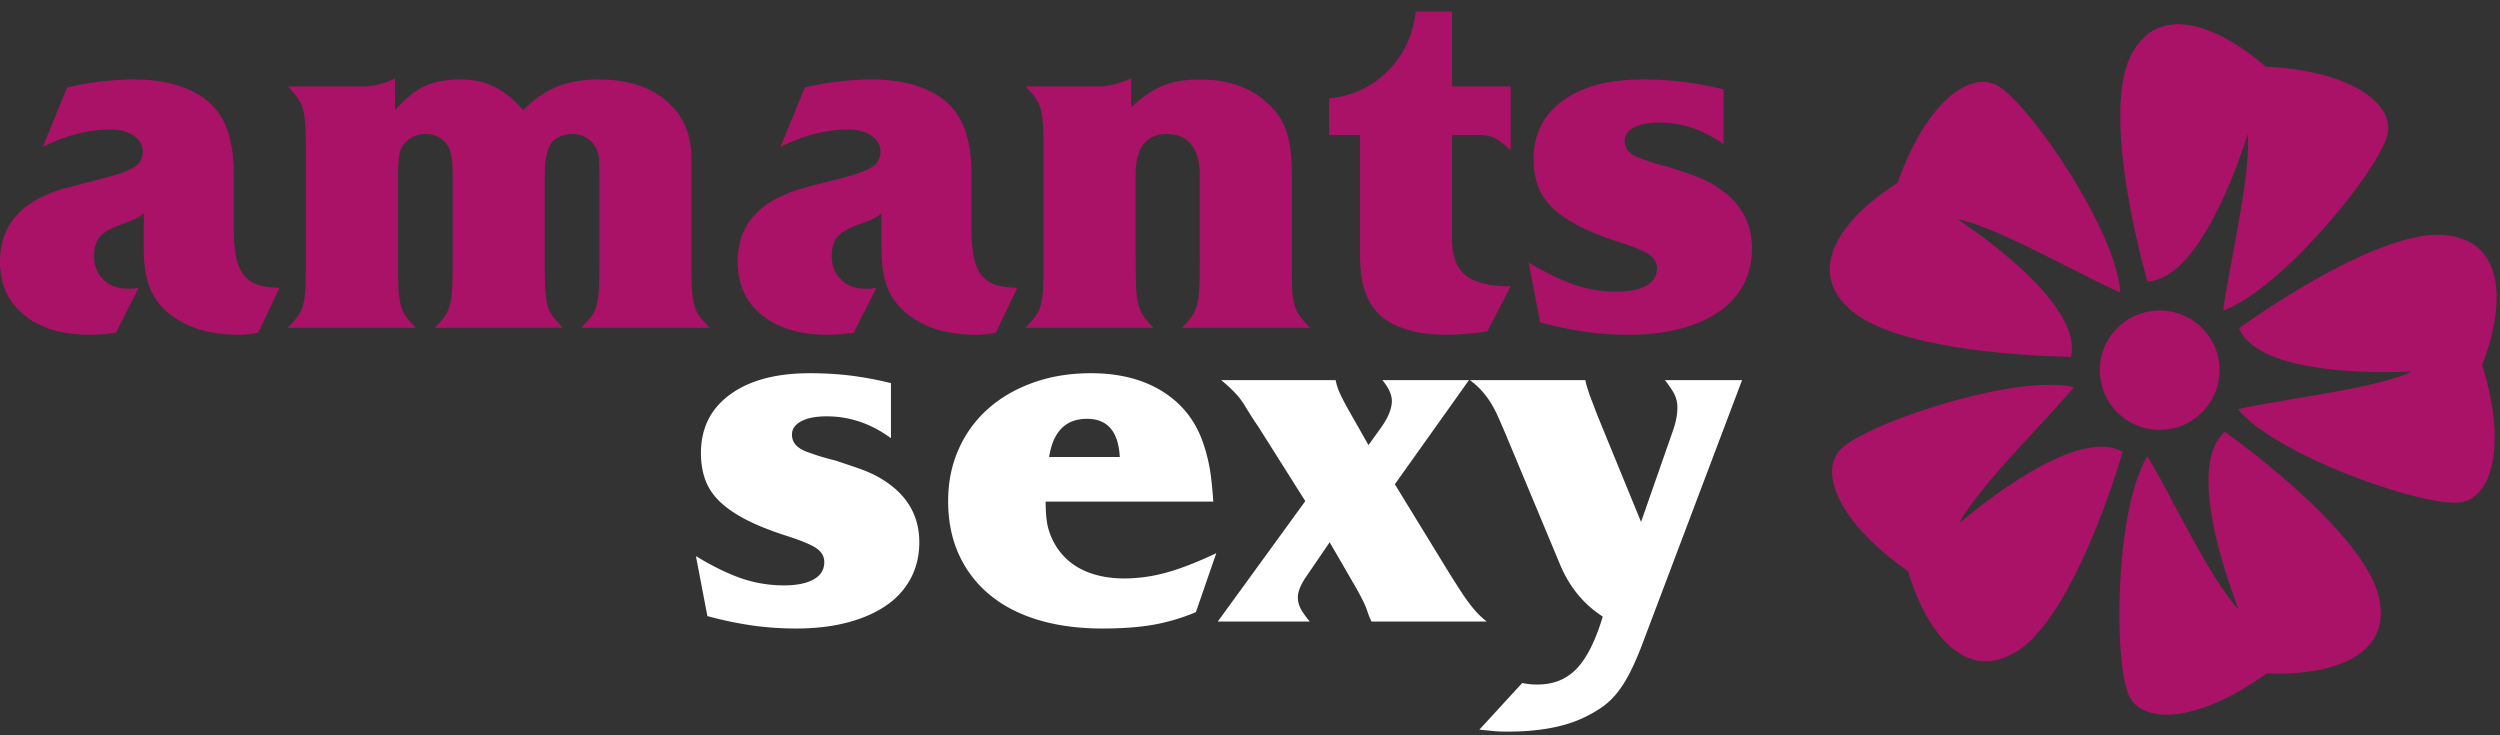
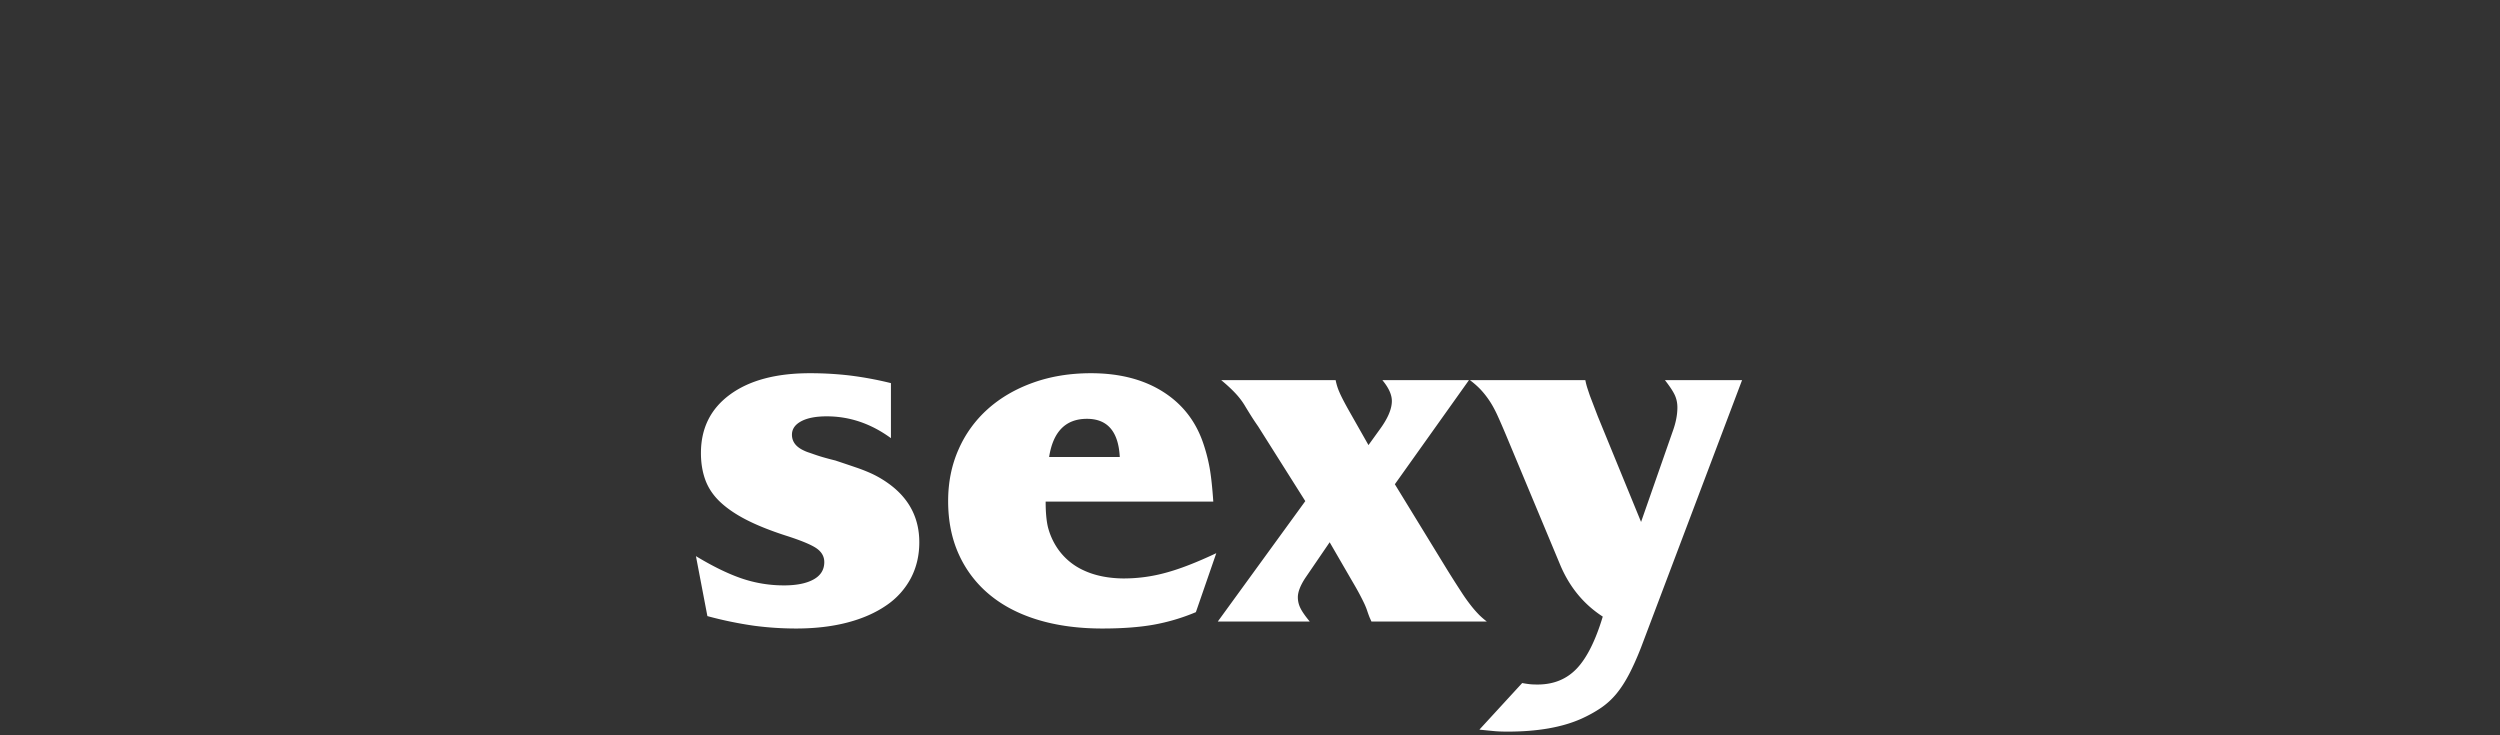
<svg xmlns="http://www.w3.org/2000/svg" width="136" height="40" viewBox="0 0 136 40">
  <rect x="0" y="0" width="136" height="40" fill="#333333" stroke="none" />
  <g fill="none">
-     <path fill="#AA1267" d="M114.232 20.286a3.253 3.253 0 0 0 3.403 3.094 3.25 3.25 0 0 0 3.105-3.39 3.253 3.253 0 0 0-3.403-3.094 3.25 3.25 0 0 0-3.105 3.39zm-1.58-.88c.698-2.813-5.156-6.813-6.165-7.486 2.142.418 6.633 3.017 8.852 3.989-.161-3.238-4.822-10.126-6.63-11.225-1.45-.879-3.887.75-5.477 5.261-3.022 1.917-4.874 4.557-2.827 6.659 2.526 2.755 12.248 2.802 12.248 2.802zm-6.074 9.072c.983-1.944 4.705-5.552 6.243-7.42-3.172-.72-11.086 1.897-12.636 3.335-1.24 1.153-.324 3.932 3.608 6.675 1.038 3.417 3.088 5.905 5.671 4.509 3.343-1.682 6.011-10.998 6.011-10.998-2.53-1.428-7.973 3.112-8.897 3.899zm14.45-4.984c-2.187 1.91.317 8.53.756 9.657-1.515-1.566-3.705-6.258-4.965-8.321-1.73 2.746-1.864 11.055-1.013 12.987.684 1.547 3.618 1.603 7.514-1.19 3.579.15 6.613-.957 6.143-3.847-.49-3.7-8.434-9.286-8.434-9.286zm12.29-10.66c-3.677-.714-11.513 5.023-11.513 5.023 1.122 2.672 8.216 2.407 9.43 2.35-1.972.935-7.133 1.514-9.496 2.052 2.064 2.505 9.928 5.27 12.037 5.078 1.69-.154 2.674-2.91 1.252-7.478 1.28-3.333 1.189-6.553-1.71-7.025zm-11.045-5.539c.204 2.166-1.022 7.194-1.328 9.591 3.07-1.073 8.376-7.483 8.92-9.523.436-1.633-1.824-3.5-6.617-3.74-2.703-2.343-5.767-3.362-7.21-.81-1.933 3.196.782 12.5.782 12.5 2.903-.134 5.09-6.861 5.453-8.018zm-28.346 3.257a6.314 6.314 0 0 0-.596-.431 5.714 5.714 0 0 0-.65-.35 9.108 9.108 0 0 0-.825-.324c-.316-.108-.69-.234-1.123-.378a14.678 14.678 0 0 1-.703-.189 9.51 9.51 0 0 1-.46-.148c-.127-.044-.23-.08-.312-.107a1.79 1.79 0 0 1-.23-.095c-.432-.198-.65-.486-.65-.864 0-.305.168-.547.501-.727.334-.18.799-.27 1.394-.27 1.244 0 2.409.396 3.49 1.187V4.862a18.929 18.929 0 0 0-2.259-.418 18.56 18.56 0 0 0-2.15-.12c-1.842 0-3.289.386-4.344 1.159-1.056.772-1.583 1.833-1.583 3.182 0 .539.08 1.029.243 1.47.163.44.429.835.798 1.186.37.35.844.674 1.422.971.576.297 1.28.58 2.11.85.848.27 1.416.503 1.705.7.288.198.433.45.433.756 0 .413-.194.727-.582.943-.388.216-.925.324-1.61.324a7.097 7.097 0 0 1-2.3-.377c-.74-.252-1.57-.657-2.49-1.215l.622 3.263c.957.252 1.81.427 2.557.527.75.098 1.502.148 2.26.148 1.029 0 1.958-.108 2.788-.324.829-.216 1.537-.526 2.124-.93a4.12 4.12 0 0 0 1.34-1.483c.306-.584.46-1.236.46-1.955 0-1.204-.46-2.194-1.38-2.967zM78.99.628h-1.976a5.567 5.567 0 0 1-.501 1.794 5.125 5.125 0 0 1-2.45 2.454 4.98 4.98 0 0 1-1.758.471v1.997h1.678v6.417c0 .792.072 1.43.216 1.915.144.485.37.907.677 1.267.36.414.87.728 1.529.944.658.216 1.393.324 2.205.324.36 0 .744-.018 1.15-.054.406-.037.79-.08 1.15-.135l1.272-2.454h-.19c-1.064-.017-1.83-.224-2.3-.62-.469-.395-.702-1.043-.702-1.942V7.344h1.244c.234 0 .428.008.582.027.152.017.293.053.419.107s.262.135.406.242c.144.109.324.262.541.46V4.7H78.99V.628zm-8.58 15.938a3.781 3.781 0 0 1-.12-.944 60.09 60.09 0 0 1-.014-1.483V9.663c0-.54-.024-1.016-.067-1.43a5.119 5.119 0 0 0-.231-1.092 3.584 3.584 0 0 0-.42-.85 3.81 3.81 0 0 0-.662-.727c-.902-.827-2.12-1.24-3.654-1.24-.775 0-1.443.116-2.002.35-.56.233-1.127.62-1.705 1.16V4.268a6.917 6.917 0 0 1-.933.324c-.28.072-.573.108-.88.108h-3.924c.234.252.415.468.541.647.126.18.221.39.284.634.063.243.104.548.122.916.018.37.027.868.027 1.498v5.743c0 .63-.01 1.133-.027 1.51a4.73 4.73 0 0 1-.122.93 1.785 1.785 0 0 1-.297.634c-.135.18-.32.387-.555.62h6.981a4.792 4.792 0 0 1-.54-.62 1.908 1.908 0 0 1-.284-.634 4.613 4.613 0 0 1-.122-.93 32.79 32.79 0 0 1-.028-1.51V9.53c0-1.493.569-2.24 1.706-2.24.577 0 1.018.193 1.325.58.307.387.46.94.46 1.66v4.61c0 .647-.009 1.155-.027 1.523a4.6 4.6 0 0 1-.122.917 1.953 1.953 0 0 1-.283.634 4.89 4.89 0 0 1-.541.62h6.981a6.032 6.032 0 0 1-.555-.62 1.963 1.963 0 0 1-.311-.647zm-17.033-1.619c-.19-.25-.325-.58-.407-.983a7.789 7.789 0 0 1-.122-1.497V9.474c0-1.6-.342-2.795-1.028-3.587-.432-.503-1.028-.89-1.785-1.16-.758-.269-1.624-.404-2.598-.404-1.173 0-2.39.144-3.653.432l-1.326 3.236c1.262-.63 2.489-.944 3.68-.944.523 0 .947.112 1.272.337.325.225.487.517.487.876a.931.931 0 0 1-.433.809c-.29.198-.812.396-1.57.594l-1.258.323c-.352.09-.659.171-.92.242-.262.073-.479.14-.65.203a4.67 4.67 0 0 0-.473.202c-1.642.72-2.463 1.924-2.463 3.614 0 1.223.442 2.189 1.326 2.899.884.71 2.075 1.065 3.572 1.065.253 0 .474-.01.663-.027.19-.018.437-.045.745-.08l1.244-2.455a2.27 2.27 0 0 1-.406.054h-.243c-.524 0-.952-.166-1.286-.499-.334-.332-.5-.76-.5-1.28 0-.45.108-.8.324-1.052.217-.252.614-.477 1.191-.675.307-.108.546-.202.717-.283.172-.081.33-.184.474-.31v1.969c0 .989.157 1.788.473 2.4.316.61.844 1.124 1.583 1.536.83.467 1.876.702 3.14.702.18 0 .333-.01.46-.027l.568-.08 1.164-2.455c-.47 0-.866-.054-1.191-.161a1.547 1.547 0 0 1-.771-.54zM37.763 16.58a4.647 4.647 0 0 1-.123-.917 33.826 33.826 0 0 1-.026-1.523V8.638c0-1.33-.456-2.382-1.367-3.155-.91-.773-2.133-1.16-3.667-1.16-.866 0-1.623.131-2.273.391-.649.26-1.262.688-1.84 1.281-.523-.593-1.051-1.02-1.583-1.28-.532-.261-1.14-.391-1.826-.391-.795 0-1.448.12-1.962.363s-1.051.679-1.61 1.308V4.27a4.555 4.555 0 0 1-.934.337c-.28.064-.582.095-.907.095h-3.978c.235.252.415.468.542.647.126.18.22.39.284.634.063.243.103.548.122.916.018.37.027.868.027 1.498v5.743c0 .63-.01 1.133-.027 1.51a4.76 4.76 0 0 1-.122.93 1.796 1.796 0 0 1-.298.634c-.135.18-.32.387-.555.62h6.982a4.765 4.765 0 0 1-.541-.62 1.927 1.927 0 0 1-.284-.634 4.704 4.704 0 0 1-.122-.93c-.018-.377-.027-.88-.027-1.51v-4.1c0-.556.01-.957.027-1.2a3.56 3.56 0 0 1 .081-.578 1.33 1.33 0 0 1 .515-.702 1.5 1.5 0 0 1 .893-.27c.306 0 .576.081.811.243.235.162.397.369.488.62.071.198.117.418.134.661.019.243.028.652.028 1.227v4.1c0 .629-.01 1.132-.028 1.509a4.686 4.686 0 0 1-.121.93 1.947 1.947 0 0 1-.284.634c-.127.18-.308.387-.542.62h6.982a5.95 5.95 0 0 1-.555-.62 1.773 1.773 0 0 1-.297-.634 4.587 4.587 0 0 1-.122-.93c-.018-.377-.027-.88-.027-1.51V9.636c0-.792.09-1.358.27-1.7.09-.197.253-.355.487-.471.235-.117.479-.176.732-.176.288 0 .545.068.77.203a1.418 1.418 0 0 1 .69 1.105c.018.207.028.553.028 1.039v4.503c0 .647-.01 1.16-.028 1.537a4.757 4.757 0 0 1-.12.93c-.065.243-.164.45-.299.62-.135.172-.32.374-.554.607h7.008a5.942 5.942 0 0 1-.555-.62 1.78 1.78 0 0 1-.297-.634zm-24.517-1.632c-.19-.25-.324-.58-.406-.983a7.787 7.787 0 0 1-.122-1.497V9.474c0-1.6-.342-2.795-1.028-3.587-.433-.503-1.028-.89-1.786-1.16-.758-.269-1.624-.404-2.598-.404-1.173 0-2.39.144-3.653.432L2.327 7.991c1.263-.63 2.49-.944 3.68-.944.523 0 .948.112 1.272.337.325.225.487.517.487.876a.931.931 0 0 1-.433.809c-.289.198-.812.396-1.57.594l-1.258.323c-.351.09-.658.171-.92.242-.261.073-.478.14-.649.203-.172.063-.33.13-.473.202C.82 11.353 0 12.557 0 14.247c0 1.223.442 2.189 1.326 2.899.884.71 2.074 1.065 3.572 1.065.252 0 .473-.01.663-.027a36.2 36.2 0 0 0 .744-.08l1.245-2.455a2.27 2.27 0 0 1-.406.054H6.9c-.523 0-.952-.166-1.285-.499-.334-.332-.5-.76-.5-1.28 0-.45.108-.8.324-1.052.217-.252.613-.477 1.19-.675.307-.108.546-.202.718-.283.171-.081.329-.184.473-.31v1.969c0 .989.158 1.788.474 2.4.315.61.843 1.124 1.583 1.536.83.467 1.876.702 3.139.702.18 0 .334-.01.46-.027l.568-.08 1.164-2.455c-.47 0-.866-.054-1.19-.161a1.545 1.545 0 0 1-.772-.54z" />
    <path fill="#FFF" d="M90.573 20.68c.253.324.429.59.528.796.098.207.149.436.149.688 0 .414-.09.863-.271 1.348l-1.705 4.881-2.354-5.744-.433-1.132-.135-.405a3.709 3.709 0 0 1-.109-.431h-6.278c.217.161.406.328.569.498a4.8 4.8 0 0 1 .473.594c.153.225.302.494.447.808.144.316.306.689.487 1.12l2.949 7.065c.506 1.186 1.273 2.113 2.3 2.777-.396 1.313-.87 2.256-1.42 2.832-.55.575-1.258.863-2.125.863-.144 0-.27-.004-.378-.013a5.107 5.107 0 0 1-.46-.068l-2.328 2.535c.343.036.613.063.813.081.198.018.441.027.73.027 1.623 0 2.959-.234 4.005-.701.397-.18.753-.377 1.069-.593a4.02 4.02 0 0 0 .839-.769c.244-.296.473-.652.69-1.065.216-.414.433-.9.65-1.456l5.493-14.535h-4.195zM80.466 33.45a5.866 5.866 0 0 1-.406-.459 9.217 9.217 0 0 1-.542-.755 58.56 58.56 0 0 1-.798-1.254l-2.84-4.639 4.03-5.662h-4.708c.343.413.515.791.515 1.132 0 .431-.216.944-.65 1.537l-.622.863-1.055-1.86c-.253-.45-.43-.791-.529-1.025a3.1 3.1 0 0 1-.202-.647h-6.224c.306.251.568.495.785.728.217.234.396.476.54.728.11.18.218.355.326.526.108.17.225.346.351.525l2.571 4.073-4.762 6.552h5.006c-.253-.305-.424-.552-.514-.741a1.328 1.328 0 0 1-.135-.58c0-.287.135-.638.405-1.051l1.326-1.942 1.218 2.103c.18.306.32.553.419.742.099.188.18.35.244.485.063.135.112.256.149.364.036.108.08.234.135.378l.108.242h6.278a4.447 4.447 0 0 1-.42-.363zM59.129 22.784c1.119 0 1.714.692 1.787 2.076h-3.844c.217-1.384.903-2.076 2.057-2.076zm2.057 8.684c-.866 0-1.615-.149-2.246-.446a3.432 3.432 0 0 1-1.488-1.308 3.69 3.69 0 0 1-.447-1.051c-.08-.342-.122-.8-.122-1.375h9.12c-.054-.791-.122-1.412-.204-1.861a9.204 9.204 0 0 0-.364-1.375c-.416-1.187-1.15-2.108-2.206-2.765-1.055-.655-2.35-.984-3.883-.984-1.136 0-2.183.17-3.139.512-.956.342-1.777.819-2.463 1.43a6.357 6.357 0 0 0-1.596 2.198c-.38.853-.569 1.792-.569 2.817 0 1.08.194 2.046.582 2.9a6.084 6.084 0 0 0 1.664 2.184c.722.602 1.602 1.06 2.639 1.375 1.037.314 2.205.472 3.504.472 1.064 0 1.985-.067 2.76-.202a10.9 10.9 0 0 0 2.328-.688l1.11-3.209c-1.065.503-1.981.859-2.748 1.065a8.553 8.553 0 0 1-2.232.31zM48.63 26.532a5.616 5.616 0 0 0-1.245-.782 9.185 9.185 0 0 0-.825-.323c-.316-.108-.69-.234-1.123-.378a15.98 15.98 0 0 1-.704-.188 9.39 9.39 0 0 1-.46-.149 14.26 14.26 0 0 0-.311-.107 1.867 1.867 0 0 1-.23-.095c-.433-.198-.65-.485-.65-.863 0-.306.167-.548.5-.728.334-.18.799-.27 1.394-.27 1.245 0 2.409.396 3.491 1.187v-2.994a18.938 18.938 0 0 0-2.26-.418 18.636 18.636 0 0 0-2.15-.121c-1.842 0-3.288.387-4.344 1.16-1.055.773-1.582 1.833-1.582 3.182 0 .539.08 1.029.242 1.47.163.44.429.835.799 1.186.37.35.843.674 1.42.971.578.297 1.281.58 2.111.85.848.269 1.416.503 1.705.7.289.198.433.45.433.756 0 .413-.194.728-.582.943-.388.216-.925.324-1.61.324a7.095 7.095 0 0 1-2.3-.377c-.74-.252-1.569-.657-2.49-1.214l.623 3.262a20.95 20.95 0 0 0 2.557.527 17.41 17.41 0 0 0 2.26.148c1.028 0 1.957-.107 2.787-.323.83-.216 1.537-.527 2.124-.931a4.122 4.122 0 0 0 1.34-1.483c.306-.584.46-1.236.46-1.955 0-1.204-.46-2.194-1.38-2.967z" />
  </g>
</svg>